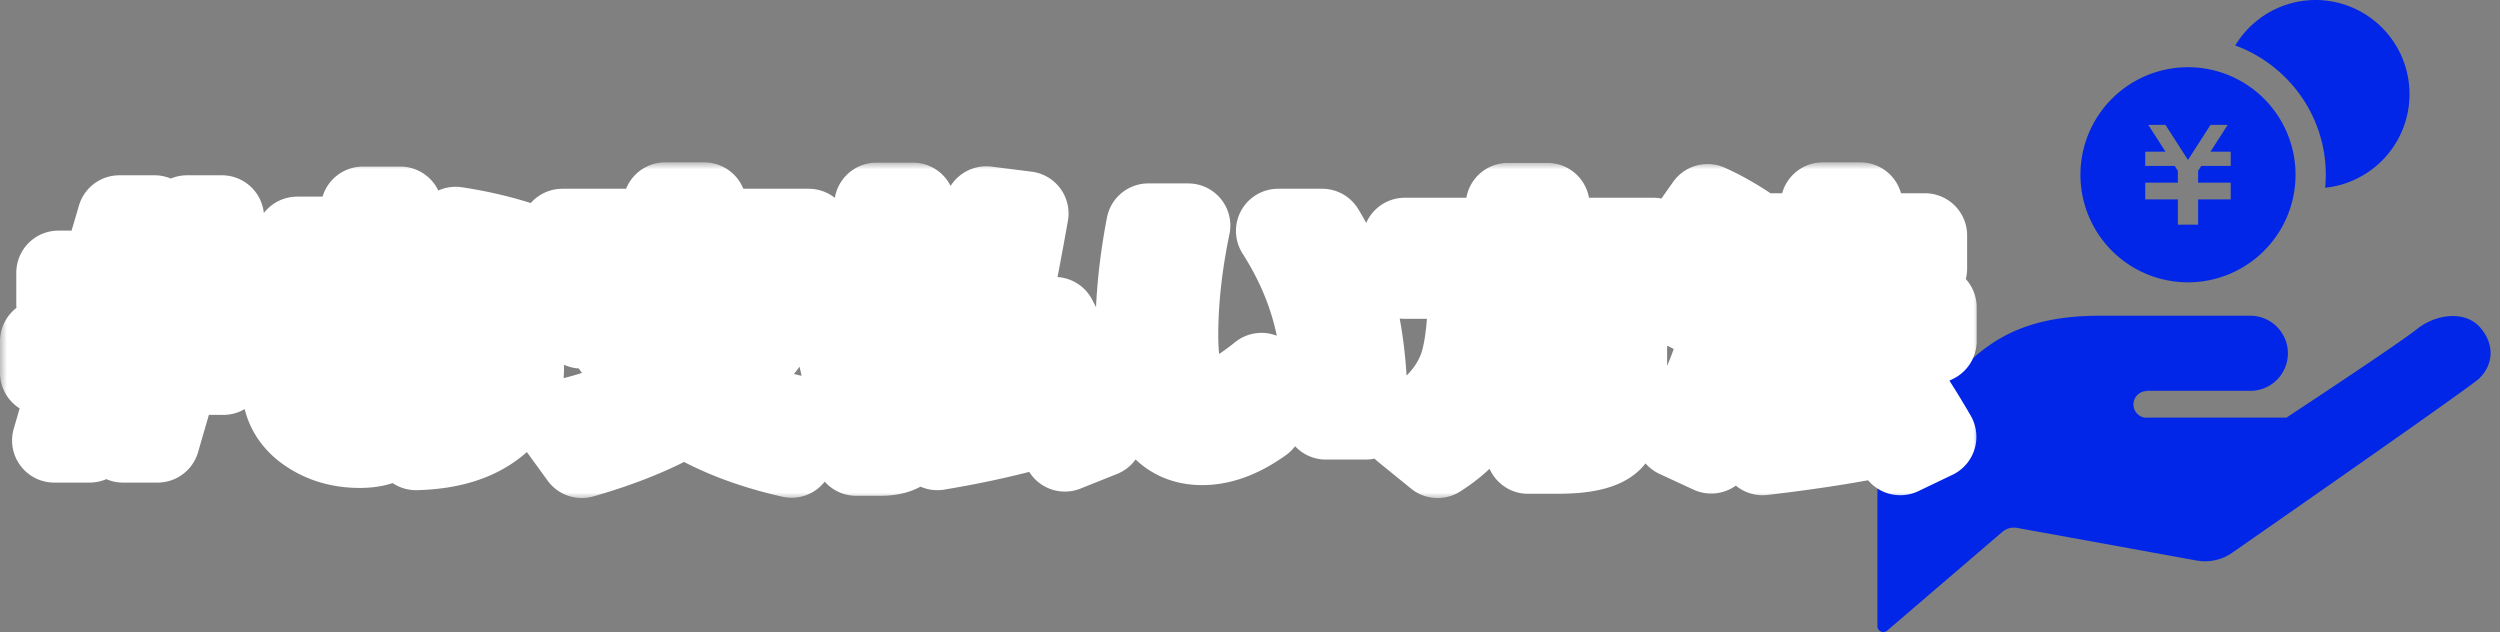
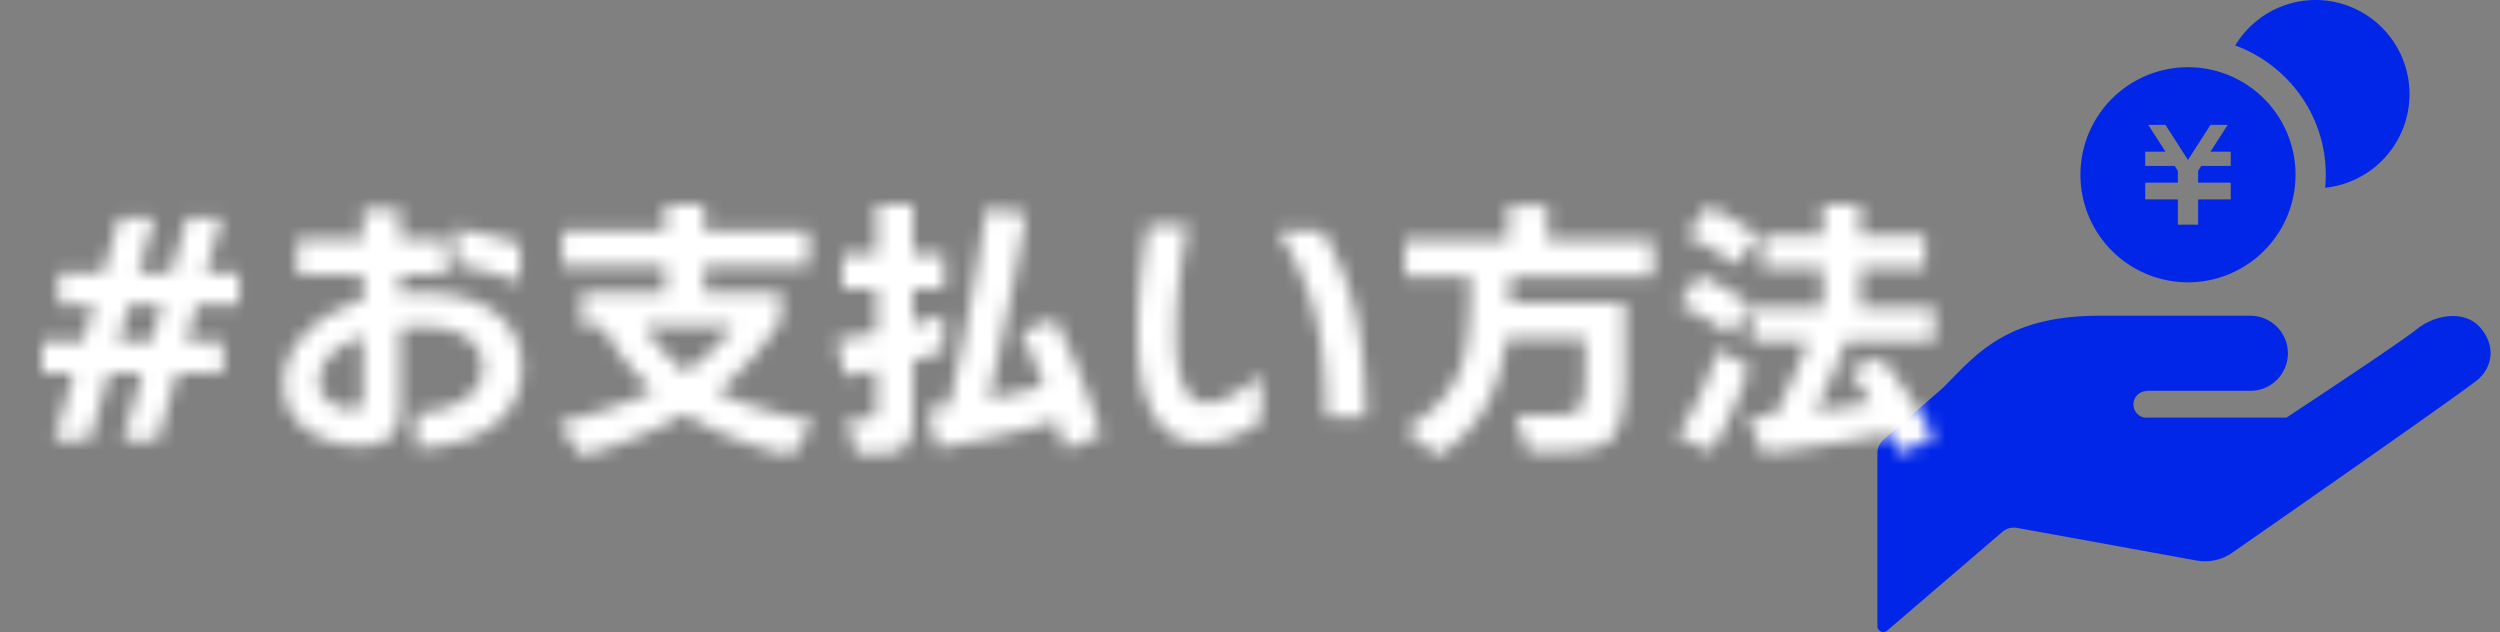
<svg xmlns="http://www.w3.org/2000/svg" width="178" height="45" fill="none">
  <rect width="100%" height="100%" fill="#808080" stroke="none" />
  <g clip-path="url(#a)" fill="#0126E7">
    <path d="M152.824 27.827h7.349a2.673 2.673 0 1 0 0-5.345h-10.688c-6.683 0-8.798 2.784-11.136 5.122l-4.244 3.706c-.275.24-.434.586-.434.952V44.58a.42.42 0 0 0 .246.382c.15.069.325.045.45-.063l8.202-7.03a1.27 1.27 0 0 1 1.048-.283l12.779 2.322a3.368 3.368 0 0 0 2.551-.564s16.313-11.342 17.515-12.346c1.149-1.053 1.135-2.582.082-3.729-1.055-1.15-3.021-.906-4.333.065-1.201 1.002-9.411 6.397-9.411 6.397h-9.975l-.032.015a.952.952 0 0 1 .063-1.902l-.032-.017ZM164.878 0a6.69 6.69 0 0 0-5.728 3.238c3.754 1.378 6.446 4.978 6.446 9.205 0 .312-.018.62-.047.925A6.702 6.702 0 0 0 164.878 0Zm-9.093 4.786a7.657 7.657 0 1 0 0 15.315 7.657 7.657 0 0 0 0-15.315Zm3.043 7.029h-2.097l-.225.351v.84h2.322v1.19h-2.322v1.8h-1.442v-1.8h-2.323v-1.191h2.323v-.837l-.225-.353h-2.098v-1.017h1.441l-1.225-1.909h1.223l1.604 2.498 1.606-2.498h1.223l-1.225 1.91h1.44v1.016Z" />
  </g>
  <mask id="b" maskUnits="userSpaceOnUse" x=".001" y="11.56" width="141" height="24" fill="#000">
-     <path fill="#fff" d="M.001 11.56h141v24h-141z" />
    <path d="m9.2 21.68-.76 2.62h2.34l.76-2.62H9.2Zm1.8-6.2-1.16 3.94h2.34l1.14-3.94h2.48l-1.14 3.94h2.36v2.26h-3l-.76 2.62h2.64v2.24h-3.28l-1.4 4.82H8.76l1.38-4.82H7.78l-1.4 4.82H3.86l1.4-4.82H3V24.3h2.92l.76-2.62H4.16v-2.26h3.18l1.16-3.94H11Zm26.02 4.6a31.297 31.297 0 0 0-4.58-1.24V16.3c1.6.24 3.126.593 4.58 1.06v2.72Zm.14 6.08c0 1.773-.72 3.173-2.16 4.2-1.347.973-3.14 1.486-5.38 1.54v-2.52c1.253-.04 2.32-.314 3.2-.82 1.026-.587 1.54-1.38 1.54-2.38 0-.907-.374-1.614-1.12-2.12-.747-.52-1.787-.78-3.12-.78-.587 0-1.127.026-1.62.08v5.74c0 .946-.24 1.62-.72 2.02-.467.413-1.187.62-2.16.62-1.374 0-2.574-.347-3.6-1.04-1.214-.814-1.82-1.947-1.82-3.4 0-1.227.473-2.367 1.42-3.42 1.026-1.134 2.433-1.96 4.22-2.48v-1.84h-4.68V17h4.68v-2.14h2.66V17h3.28v2.54H28.5v1.38c.6-.054 1.106-.08 1.52-.08 2.44 0 4.286.553 5.54 1.66 1.066.933 1.6 2.153 1.6 3.66Zm-11.32 2.02v-4.22c-2.067.746-3.1 1.84-3.1 3.28 0 .56.266 1.026.8 1.4.48.333 1.006.5 1.58.5.48 0 .72-.32.72-.96Zm20.06-4.94a12.727 12.727 0 0 0 2.92 3.22c1.346-.934 2.473-2.007 3.38-3.22h-6.3ZM57.92 30l-1.56 2.44c-3-.68-5.54-1.674-7.62-2.98-1.987 1.173-4.427 2.173-7.32 3l-1.7-2.34c2.666-.627 4.933-1.4 6.8-2.32a16.22 16.22 0 0 1-3.6-4.56H41.4v-2.4h5.96v-1.86h-7.32v-2.54h7.32v-1.88h2.78v1.88h7.44v2.54h-7.44v1.86h5.48v1.9c-1.28 2.026-2.8 3.74-4.56 5.14 1.72.866 4.006 1.573 6.86 2.12Zm17.28-.06c-2.574.8-5.394 1.453-8.46 1.96L66 29.12c.426-.054.946-.127 1.56-.22 1.013-4.254 1.9-8.94 2.66-14.06l2.86.36c-.76 4.32-1.654 8.72-2.68 13.2a55.173 55.173 0 0 0 3.92-.92 77.71 77.71 0 0 0-1.6-3.88l2.38-.88c1.226 2.333 2.333 5.08 3.32 8.24L75.82 32a44.634 44.634 0 0 0-.62-2.06Zm-8.02-4.96c-.68.253-1.407.493-2.18.72v4.1c0 .973-.207 1.646-.62 2.02-.347.32-.92.48-1.72.48h-1.7l-.68-2.48h1.24c.346 0 .58-.06.7-.18s.18-.367.18-.74v-2.56c-.8.173-1.554.313-2.26.42l-.56-2.6a54.278 54.278 0 0 0 2.82-.46v-3.12h-2.42v-2.52h2.42v-3.48H65v3.48h2.22v2.52H65v2.52c.8-.214 1.526-.44 2.18-.68v2.56Zm30.06 4.74H94.4c0-2.734-.22-5.034-.66-6.9-.507-2.187-1.42-4.314-2.74-6.38h3.14a19.43 19.43 0 0 1 2.28 5.46c.546 2.186.82 4.793.82 7.82Zm-7.42.24c-1.467 1.053-2.874 1.58-4.22 1.58-3.067 0-4.6-2.667-4.6-8 0-2.334.253-4.827.76-7.48h2.84c-.574 2.76-.86 5.36-.86 7.8 0 3.226.74 4.84 2.22 4.84.92 0 2.206-.667 3.86-2v3.26Zm17.699-10.26c0 .76-.013 1.373-.04 1.84h8.22v5.24c0 2.32-.34 3.82-1.02 4.5-.586.586-1.866.88-3.84.88h-2.04l-.88-2.58h2.52c1.094 0 1.767-.16 2.02-.48.267-.334.4-1.147.4-2.44V24.1h-5.6c-.253 1.933-.746 3.54-1.48 4.82-.786 1.413-1.926 2.593-3.42 3.54l-2.34-1.9c2.04-1.187 3.374-2.654 4-4.4.454-1.28.68-3.434.68-6.46h-4.68v-2.62h7.34V14.6h2.82v2.48h7.54v2.62h-10.2Zm17.64-2.92-1.54 2.1a19.642 19.642 0 0 0-3.52-2.1l1.48-2.1c1.134.506 2.327 1.206 3.58 2.1Zm-.48 4.94-1.52 2.1c-1.2-.88-2.406-1.587-3.62-2.12l1.42-2.1c1.067.44 2.307 1.146 3.72 2.12Zm9.86 9.12c-2.6.546-5.613 1.02-9.04 1.42l-1.04-2.54c.6-.04 1.227-.087 1.88-.14a46.633 46.633 0 0 0 2.4-5.3h-4.04v-2.4h5.08v-2.76h-4.32v-2.36h4.32v-2.2h2.68v2.2h4.6v2.36h-4.6v2.76h5.28v2.4h-6.28a62.95 62.95 0 0 1-2.2 5 72.231 72.231 0 0 0 3.96-.62 43.106 43.106 0 0 0-1.6-2.32l2.28-.88c1.134 1.32 2.407 3.2 3.82 5.64l-2.42 1.16c-.28-.547-.533-1.02-.76-1.42Zm-10-4.72c-.693 2.213-1.593 4.22-2.7 6.02l-2.42-1.12c1.16-1.694 2.134-3.747 2.92-6.16l2.2 1.26Z" />
  </mask>
-   <path d="m9.2 21.68-.76 2.62h2.34l.76-2.62H9.2Zm1.8-6.2-1.16 3.94h2.34l1.14-3.94h2.48l-1.14 3.94h2.36v2.26h-3l-.76 2.62h2.64v2.24h-3.28l-1.4 4.82H8.76l1.38-4.82H7.78l-1.4 4.82H3.86l1.4-4.82H3V24.3h2.92l.76-2.62H4.16v-2.26h3.18l1.16-3.94H11Zm26.02 4.6a31.297 31.297 0 0 0-4.58-1.24V16.3c1.6.24 3.126.593 4.58 1.06v2.72Zm.14 6.08c0 1.773-.72 3.173-2.16 4.2-1.347.973-3.14 1.486-5.38 1.54v-2.52c1.253-.04 2.32-.314 3.2-.82 1.026-.587 1.54-1.38 1.54-2.38 0-.907-.374-1.614-1.12-2.12-.747-.52-1.787-.78-3.12-.78-.587 0-1.127.026-1.62.08v5.74c0 .946-.24 1.62-.72 2.02-.467.413-1.187.62-2.16.62-1.374 0-2.574-.347-3.6-1.04-1.214-.814-1.82-1.947-1.82-3.4 0-1.227.473-2.367 1.42-3.42 1.026-1.134 2.433-1.96 4.22-2.48v-1.84h-4.68V17h4.68v-2.14h2.66V17h3.28v2.54H28.5v1.38c.6-.054 1.106-.08 1.52-.08 2.44 0 4.286.553 5.54 1.66 1.066.933 1.6 2.153 1.6 3.66Zm-11.32 2.02v-4.22c-2.067.746-3.1 1.84-3.1 3.28 0 .56.266 1.026.8 1.4.48.333 1.006.5 1.58.5.48 0 .72-.32.72-.96Zm20.06-4.94a12.727 12.727 0 0 0 2.92 3.22c1.346-.934 2.473-2.007 3.38-3.22h-6.3ZM57.92 30l-1.56 2.44c-3-.68-5.54-1.674-7.62-2.98-1.987 1.173-4.427 2.173-7.32 3l-1.7-2.34c2.666-.627 4.933-1.4 6.8-2.32a16.22 16.22 0 0 1-3.6-4.56H41.4v-2.4h5.96v-1.86h-7.32v-2.54h7.32v-1.88h2.78v1.88h7.44v2.54h-7.44v1.86h5.48v1.9c-1.28 2.026-2.8 3.74-4.56 5.14 1.72.866 4.006 1.573 6.86 2.12Zm17.28-.06c-2.574.8-5.394 1.453-8.46 1.96L66 29.12c.426-.054.946-.127 1.56-.22 1.013-4.254 1.9-8.94 2.66-14.06l2.86.36c-.76 4.32-1.654 8.72-2.68 13.2a55.173 55.173 0 0 0 3.92-.92 77.71 77.71 0 0 0-1.6-3.88l2.38-.88c1.226 2.333 2.333 5.08 3.32 8.24L75.82 32a44.634 44.634 0 0 0-.62-2.06Zm-8.02-4.96c-.68.253-1.407.493-2.18.72v4.1c0 .973-.207 1.646-.62 2.02-.347.32-.92.48-1.72.48h-1.7l-.68-2.48h1.24c.346 0 .58-.06.7-.18s.18-.367.18-.74v-2.56c-.8.173-1.554.313-2.26.42l-.56-2.6a54.278 54.278 0 0 0 2.82-.46v-3.12h-2.42v-2.52h2.42v-3.48H65v3.48h2.22v2.52H65v2.52c.8-.214 1.526-.44 2.18-.68v2.56Zm30.06 4.74H94.4c0-2.734-.22-5.034-.66-6.9-.507-2.187-1.42-4.314-2.74-6.38h3.14a19.43 19.43 0 0 1 2.28 5.46c.546 2.186.82 4.793.82 7.82Zm-7.42.24c-1.467 1.053-2.874 1.58-4.22 1.58-3.067 0-4.6-2.667-4.6-8 0-2.334.253-4.827.76-7.48h2.84c-.574 2.76-.86 5.36-.86 7.8 0 3.226.74 4.84 2.22 4.84.92 0 2.206-.667 3.86-2v3.26Zm17.699-10.26c0 .76-.013 1.373-.04 1.84h8.22v5.24c0 2.32-.34 3.82-1.02 4.5-.586.586-1.866.88-3.84.88h-2.04l-.88-2.58h2.52c1.094 0 1.767-.16 2.02-.48.267-.334.4-1.147.4-2.44V24.1h-5.6c-.253 1.933-.746 3.54-1.48 4.82-.786 1.413-1.926 2.593-3.42 3.54l-2.34-1.9c2.04-1.187 3.374-2.654 4-4.4.454-1.28.68-3.434.68-6.46h-4.68v-2.62h7.34V14.6h2.82v2.48h7.54v2.62h-10.2Zm17.64-2.92-1.54 2.1a19.642 19.642 0 0 0-3.52-2.1l1.48-2.1c1.134.506 2.327 1.206 3.58 2.1Zm-.48 4.94-1.52 2.1c-1.2-.88-2.406-1.587-3.62-2.12l1.42-2.1c1.067.44 2.307 1.146 3.72 2.12Zm9.86 9.12c-2.6.546-5.613 1.02-9.04 1.42l-1.04-2.54c.6-.04 1.227-.087 1.88-.14a46.633 46.633 0 0 0 2.4-5.3h-4.04v-2.4h5.08v-2.76h-4.32v-2.36h4.32v-2.2h2.68v2.2h4.6v2.36h-4.6v2.76h5.28v2.4h-6.28a62.95 62.95 0 0 1-2.2 5 72.231 72.231 0 0 0 3.96-.62 43.106 43.106 0 0 0-1.6-2.32l2.28-.88c1.134 1.32 2.407 3.2 3.82 5.64l-2.42 1.16c-.28-.547-.533-1.02-.76-1.42Zm-10-4.72c-.693 2.213-1.593 4.22-2.7 6.02l-2.42-1.12c1.16-1.694 2.134-3.747 2.92-6.16l2.2 1.26Z" fill="#0126E7" />
  <path d="m9.2 21.68-.76 2.62h2.34l.76-2.62H9.2Zm1.8-6.2-1.16 3.94h2.34l1.14-3.94h2.48l-1.14 3.94h2.36v2.26h-3l-.76 2.62h2.64v2.24h-3.28l-1.4 4.82H8.76l1.38-4.82H7.78l-1.4 4.82H3.86l1.4-4.82H3V24.3h2.92l.76-2.62H4.16v-2.26h3.18l1.16-3.94H11Zm26.02 4.6a31.297 31.297 0 0 0-4.58-1.24V16.3c1.6.24 3.126.593 4.58 1.06v2.72Zm.14 6.08c0 1.773-.72 3.173-2.16 4.2-1.347.973-3.14 1.486-5.38 1.54v-2.52c1.253-.04 2.32-.314 3.2-.82 1.026-.587 1.54-1.38 1.54-2.38 0-.907-.374-1.614-1.12-2.12-.747-.52-1.787-.78-3.12-.78-.587 0-1.127.026-1.62.08v5.74c0 .946-.24 1.62-.72 2.02-.467.413-1.187.62-2.16.62-1.374 0-2.574-.347-3.6-1.04-1.214-.814-1.82-1.947-1.82-3.4 0-1.227.473-2.367 1.42-3.42 1.026-1.134 2.433-1.96 4.22-2.48v-1.84h-4.68V17h4.68v-2.14h2.66V17h3.28v2.54H28.5v1.38c.6-.054 1.106-.08 1.52-.08 2.44 0 4.286.553 5.54 1.66 1.066.933 1.6 2.153 1.6 3.66Zm-11.32 2.02v-4.22c-2.067.746-3.1 1.84-3.1 3.28 0 .56.266 1.026.8 1.4.48.333 1.006.5 1.58.5.48 0 .72-.32.72-.96Zm20.06-4.94a12.727 12.727 0 0 0 2.92 3.22c1.346-.934 2.473-2.007 3.38-3.22h-6.3ZM57.92 30l-1.56 2.44c-3-.68-5.54-1.674-7.62-2.98-1.987 1.173-4.427 2.173-7.32 3l-1.7-2.34c2.666-.627 4.933-1.4 6.8-2.32a16.22 16.22 0 0 1-3.6-4.56H41.4v-2.4h5.96v-1.86h-7.32v-2.54h7.32v-1.88h2.78v1.88h7.44v2.54h-7.44v1.86h5.48v1.9c-1.28 2.026-2.8 3.74-4.56 5.14 1.72.866 4.006 1.573 6.86 2.12Zm17.28-.06c-2.574.8-5.394 1.453-8.46 1.96L66 29.12c.426-.054.946-.127 1.56-.22 1.013-4.254 1.9-8.94 2.66-14.06l2.86.36c-.76 4.32-1.654 8.72-2.68 13.2a55.173 55.173 0 0 0 3.92-.92 77.71 77.71 0 0 0-1.6-3.88l2.38-.88c1.226 2.333 2.333 5.08 3.32 8.24L75.82 32a44.634 44.634 0 0 0-.62-2.06Zm-8.02-4.96c-.68.253-1.407.493-2.18.72v4.1c0 .973-.207 1.646-.62 2.02-.347.32-.92.48-1.72.48h-1.7l-.68-2.48h1.24c.346 0 .58-.06.7-.18s.18-.367.18-.74v-2.56c-.8.173-1.554.313-2.26.42l-.56-2.6a54.278 54.278 0 0 0 2.82-.46v-3.12h-2.42v-2.52h2.42v-3.48H65v3.48h2.22v2.52H65v2.52c.8-.214 1.526-.44 2.18-.68v2.56Zm30.06 4.74H94.4c0-2.734-.22-5.034-.66-6.9-.507-2.187-1.42-4.314-2.74-6.38h3.14a19.43 19.43 0 0 1 2.28 5.46c.546 2.186.82 4.793.82 7.82Zm-7.42.24c-1.467 1.053-2.874 1.58-4.22 1.58-3.067 0-4.6-2.667-4.6-8 0-2.334.253-4.827.76-7.48h2.84c-.574 2.76-.86 5.36-.86 7.8 0 3.226.74 4.84 2.22 4.84.92 0 2.206-.667 3.86-2v3.26Zm17.699-10.26c0 .76-.013 1.373-.04 1.84h8.22v5.24c0 2.32-.34 3.82-1.02 4.5-.586.586-1.866.88-3.84.88h-2.04l-.88-2.58h2.52c1.094 0 1.767-.16 2.02-.48.267-.334.4-1.147.4-2.44V24.1h-5.6c-.253 1.933-.746 3.54-1.48 4.82-.786 1.413-1.926 2.593-3.42 3.54l-2.34-1.9c2.04-1.187 3.374-2.654 4-4.4.454-1.28.68-3.434.68-6.46h-4.68v-2.62h7.34V14.6h2.82v2.48h7.54v2.62h-10.2Zm17.64-2.92-1.54 2.1a19.642 19.642 0 0 0-3.52-2.1l1.48-2.1c1.134.506 2.327 1.206 3.58 2.1Zm-.48 4.94-1.52 2.1c-1.2-.88-2.406-1.587-3.62-2.12l1.42-2.1c1.067.44 2.307 1.146 3.72 2.12Zm9.86 9.12c-2.6.546-5.613 1.02-9.04 1.42l-1.04-2.54c.6-.04 1.227-.087 1.88-.14a46.633 46.633 0 0 0 2.4-5.3h-4.04v-2.4h5.08v-2.76h-4.32v-2.36h4.32v-2.2h2.68v2.2h4.6v2.36h-4.6v2.76h5.28v2.4h-6.28a62.95 62.95 0 0 1-2.2 5 72.231 72.231 0 0 0 3.96-.62 43.106 43.106 0 0 0-1.6-2.32l2.28-.88c1.134 1.32 2.407 3.2 3.82 5.64l-2.42 1.16c-.28-.547-.533-1.02-.76-1.42Zm-10-4.72c-.693 2.213-1.593 4.22-2.7 6.02l-2.42-1.12c1.16-1.694 2.134-3.747 2.92-6.16l2.2 1.26Z" stroke="#fff" stroke-width="6" stroke-linejoin="round" mask="url(#b)" />
  <defs>
    <clipPath id="a">
      <path fill="#fff" transform="translate(133)" d="M0 0h45v45H0z" />
    </clipPath>
  </defs>
</svg>